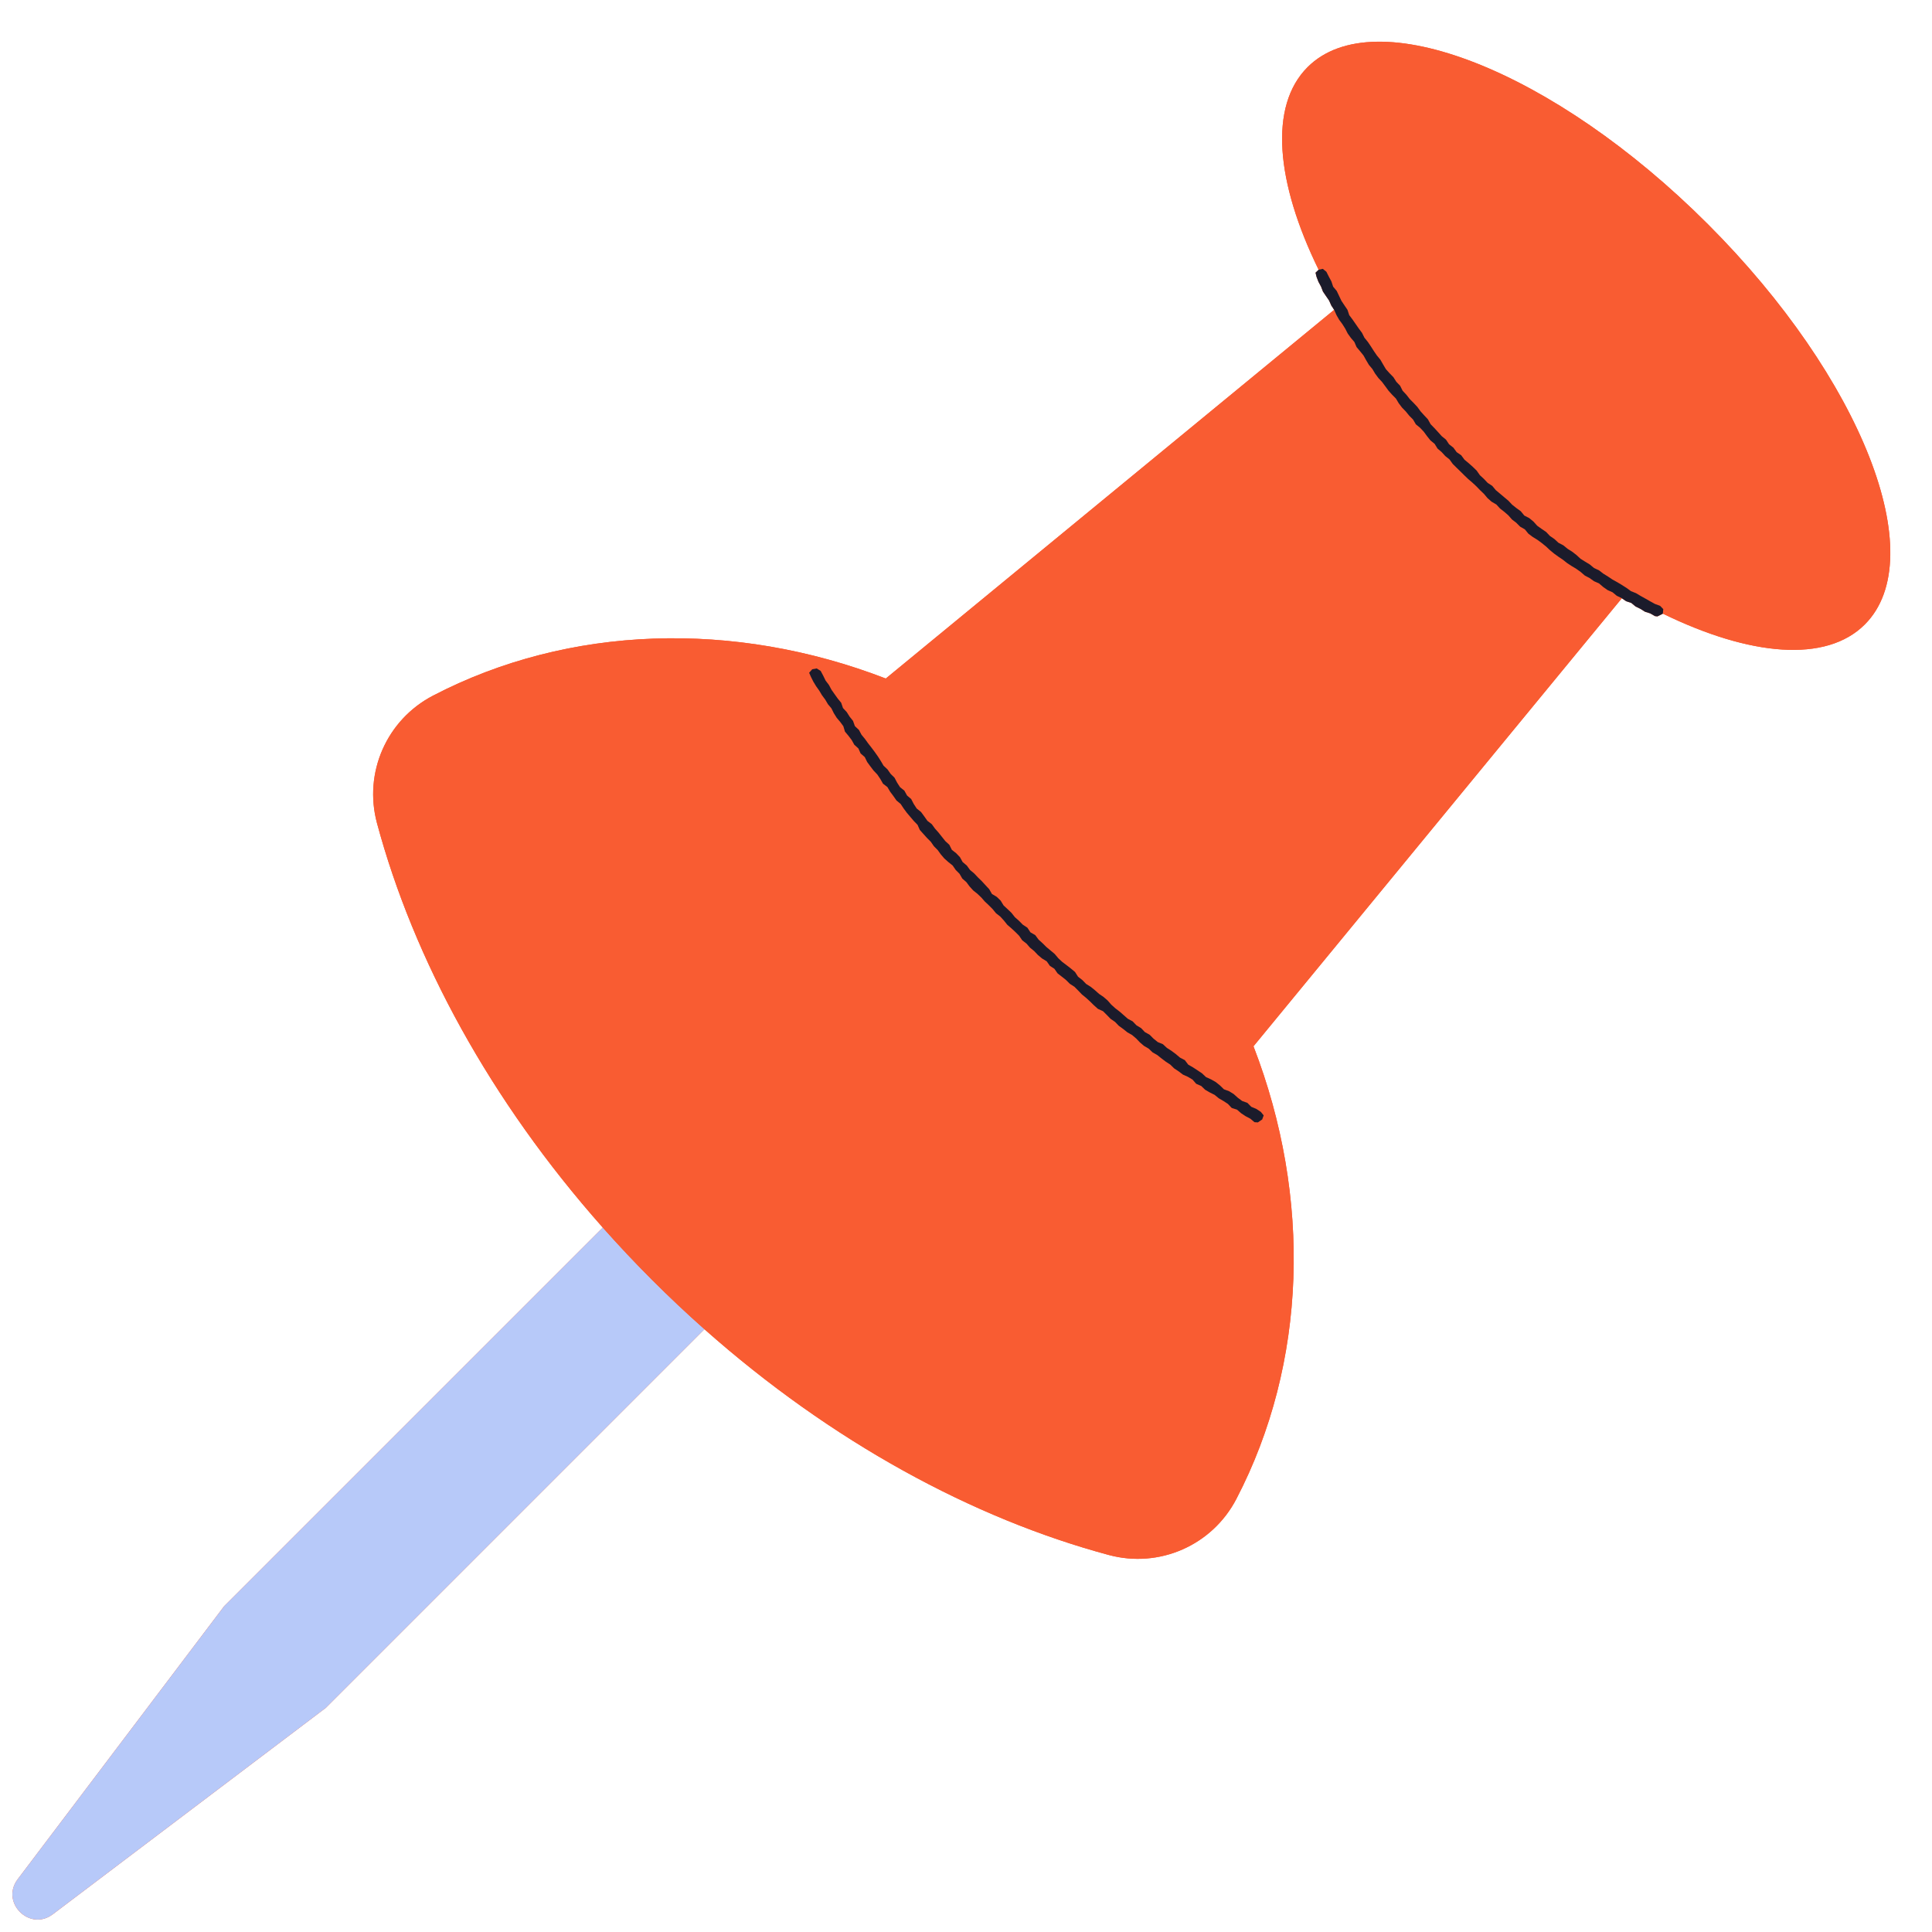
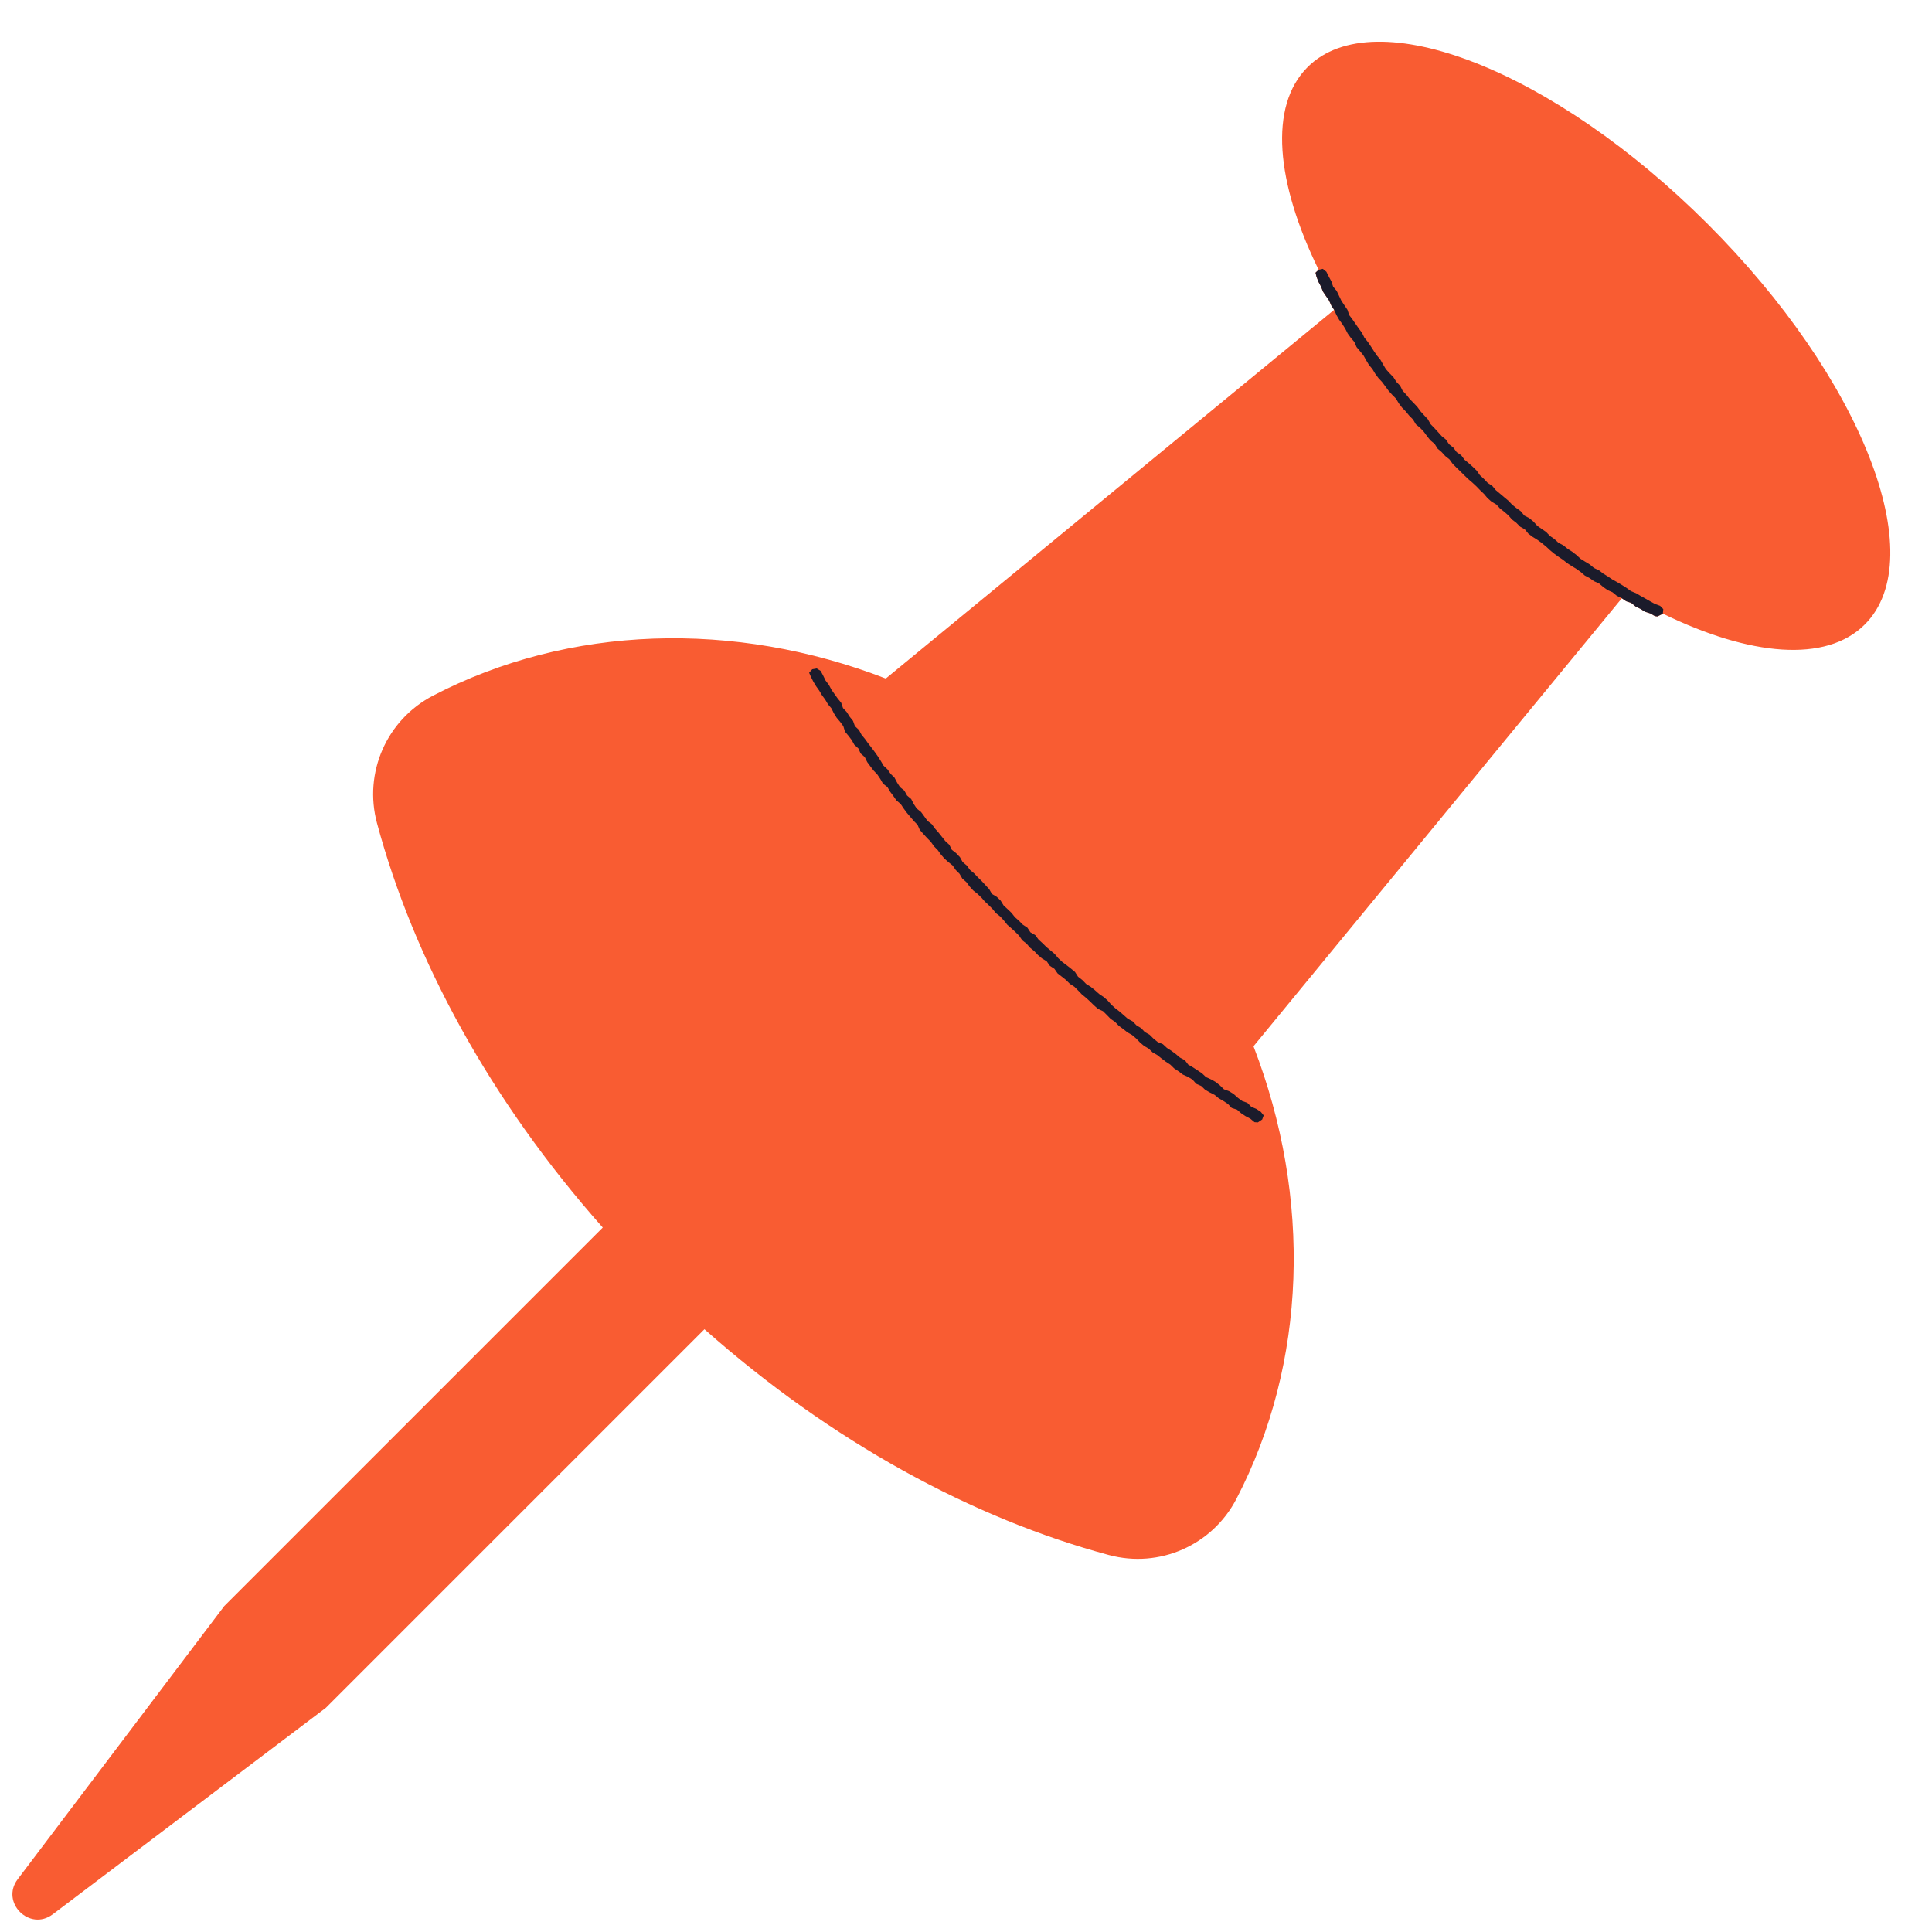
<svg xmlns="http://www.w3.org/2000/svg" height="514.4" preserveAspectRatio="xMidYMid meet" version="1.0" viewBox="-3.3 -11.1 514.4 514.4" width="514.4" zoomAndPan="magnify">
  <g id="change1_1">
    <path d="M493.216,155.161c-10.329,10.329-30.608,8.436-53.784-2.878l-0.003,0.025l-1.426,0.712l-0.677-0.076 l-1.246-0.723l-1.393-0.441l-1.221-0.77l-1.295-0.632l-1.127-0.935l-1.39-0.466l-1.139-0.789l-32.912,40.022l-65.158,79.264 c15.577,40.351,14.259,84.364-4.557,120.52c-6.432,12.359-20.506,18.546-33.961,14.93c-36.199-9.729-73.841-30.119-107.668-60.112 L83.47,443.603L10.761,498.58c-6.176,4.669-14.012-3.166-9.342-9.342l54.978-72.708l100.791-100.791 c-29.993-33.826-50.383-71.468-60.112-107.668c-3.616-13.455,2.571-27.529,14.93-33.961c36.161-18.819,80.184-20.135,120.539-4.55 l79.243-65.167l40.126-32.997l-0.756-1.158l-0.587-1.319l-0.818-1.188l-0.811-1.193l-0.522-1.351l-0.683-1.26l-0.515-1.345 l-0.257-1.07l0.808-0.78l0.022-0.005c-11.383-23.243-13.309-43.591-2.956-53.944c17.89-17.89,65.608,0.823,106.581,41.796 S511.106,137.271,493.216,155.161z" fill="#F95C32" />
  </g>
  <g id="change2_1">
-     <path d="M170.318,329.682c4.563,4.563,9.216,8.939,13.943,13.13L83.47,443.603L10.761,498.58 c-6.176,4.669-14.012-3.166-9.342-9.342l54.978-72.708l100.791-100.791C161.379,320.466,165.755,325.119,170.318,329.682z" fill="#B7C9F9" />
-   </g>
+     </g>
  <g id="change1_2">
-     <path d="M427.166,147.525l-1.122-0.927l-1.327-0.591l-1.176-0.829l-1.099-0.947l-1.333-0.583l-1.17-0.836 l-1.28-0.673l-1.093-0.95l-1.172-0.833l-1.235-0.744l-1.204-0.79l-1.131-0.893l-1.195-0.805l-1.167-0.845l-1.108-0.922l-1.059-0.985 l-1.118-0.907l-1.163-0.85l-1.232-0.761l-1.151-0.866l-0.927-1.14l-1.266-0.728l-1.018-1.028l-1.146-0.876l-0.959-1.093 l-1.085-0.947l-1.141-0.884l-0.975-1.067l-1.27-0.742l-1.082-0.953l-0.934-1.114l-1.042-0.997l-1.002-1.037l-1.055-0.982 l-1.101-0.938l-1.041-1l-1.026-1.02l-1.035-1.002l-1.024-1.015l-0.848-1.184l-1.132-0.909l-0.974-1.062l-1.1-0.943l-0.771-1.25 l-1.124-0.926l-0.901-1.131l-0.856-1.168l-0.987-1.051l-1.132-0.927l-0.74-1.266l-1.018-1.026l-0.91-1.118l-1.008-1.037 l-0.873-1.148l-0.744-1.251L367.361,94l-0.966-1.073l-0.851-1.164l-0.861-1.154l-0.985-1.061l-0.858-1.158l-0.742-1.241 l-0.927-1.106l-0.738-1.242l-0.704-1.263l-0.908-1.121l-0.934-1.109l-0.58-1.346l-0.942-1.104l-0.842-1.171l-0.657-1.288 l-0.766-1.217l-0.859-1.161l-0.713-1.25l-0.584-1.328l-0.032-0.048l-40.126,32.997l-79.243,65.167 c-40.356-15.585-84.378-14.269-120.539,4.55c-12.359,6.432-18.547,20.506-14.93,33.961c9.729,36.2,30.119,73.842,60.112,107.668 c4.191,4.727,8.567,9.38,13.13,13.943s9.216,8.939,13.943,13.13c33.826,29.993,71.468,50.383,107.668,60.112 c13.455,3.616,27.529-2.571,33.961-14.93c18.816-36.156,20.134-80.169,4.557-120.52l65.158-79.264l32.912-40.022l-0.049-0.034 L427.166,147.525z M322.57,278.925l1.388,0.516l1.225,0.759l1.085,0.977l1.16,0.863l1.392,0.498l1.041,1.051l1.347,0.563 l1.199,0.796l0.752,0.932l-0.4,1.081l-1.156,0.783l-0.888-0.056l-1.106-0.931l-1.268-0.67l-1.193-0.79l-1.09-0.951l-1.411-0.451 l-1.009-1.072l-1.197-0.781l-1.237-0.719l-1.11-0.911l-1.288-0.646l-1.24-0.719l-1.043-1.006l-1.337-0.581l-0.968-1.11l-1.23-0.735 l-1.329-0.598l-1.141-0.863l-1.194-0.791l-1.034-1.009l-1.201-0.781l-1.138-0.866l-1.119-0.892l-1.252-0.716l-1.04-0.996 l-1.245-0.728l-1.089-0.931l-0.999-1.045l-1.091-0.926l-1.259-0.715l-1.117-0.895l-1.158-0.844l-1.002-1.037l-1.185-0.81 l-1.001-1.034l-1.019-1.01l-1.351-0.614l-1.068-0.953l-1.021-1.008l-1.056-0.966l-1.109-0.905l-0.995-1.036l-1.01-1.019 l-1.217-0.783l-1.015-1.012l-1.122-0.893l-1.134-0.879l-0.833-1.209l-1.214-0.793l-0.838-1.201l-1.247-0.761l-1.097-0.923 l-0.987-1.04l-1.11-0.91l-0.944-1.084l-1.138-0.884l-0.826-1.205l-1.01-1.015l-1.054-0.972l-1.088-0.94L263.995,234l-0.964-1.059 l-1.137-0.889l-0.914-1.108l-1.009-1.015l-1.045-0.981l-0.945-1.077l-1.036-0.99l-1.132-0.901l-0.963-1.061l-0.858-1.157 l-1.084-0.948l-0.733-1.269l-1.012-1.014l-0.819-1.188l-1.134-0.906l-1.076-0.959l-0.932-1.086l-0.841-1.166l-1.011-1.018 l-0.818-1.184l-1.016-1.015l-0.957-1.065l-0.956-1.066l-0.603-1.359l-0.998-1.03l-0.927-1.089l-0.925-1.091l-0.851-1.151 l-0.794-1.195l-1.119-0.938l-0.821-1.174l-0.856-1.146l-0.733-1.242l-1.173-0.904l-0.717-1.253l-0.798-1.19l-0.993-1.044 l-0.868-1.138l-0.846-1.154l-0.636-1.306l-1.107-0.965l-0.593-1.334l-1.086-0.983l-0.699-1.257l-0.869-1.138l-0.921-1.103 l-0.428-1.441l-0.85-1.15l-0.926-1.1l-0.76-1.211l-0.639-1.29l-0.927-1.1l-0.726-1.233l-0.854-1.15l-0.731-1.228l-0.83-1.166 l-0.741-1.221l-0.643-1.279l-0.48-1.101l0.827-0.924l1.172-0.221l1.068,0.648l0.678,1.276l0.636,1.304l0.876,1.153l0.682,1.276 l0.832,1.181l0.838,1.175l0.92,1.12l0.48,1.412l0.999,1.067l0.768,1.221l0.904,1.129l0.504,1.403l1.076,1.01l0.684,1.282L227,185.65 l0.844,1.169l0.888,1.138l0.867,1.153l0.832,1.178l0.778,1.218l0.735,1.252l1.066,1.004l0.825,1.185l1.037,1.023l0.681,1.296 l0.783,1.22l1.158,0.927l0.704,1.282l1.113,0.959l0.676,1.307l0.792,1.216l1.154,0.92l0.856,1.164l0.832,1.184l1.175,0.898 l0.847,1.172l0.959,1.078l0.897,1.131l0.901,1.128l1.068,0.983l0.663,1.337l1.157,0.905l0.997,1.044l0.719,1.294l1.114,0.938 l0.851,1.177l1.12,0.932l0.988,1.053l1.038,1.006l0.976,1.064l0.984,1.057l0.741,1.289l1.285,0.769l1.036,1.007l0.77,1.267 l1.061,0.983l1.047,0.999l0.902,1.145l1.084,0.958l1.014,1.029l1.228,0.809l0.812,1.237l1.286,0.748l0.871,1.179l1.07,0.971 l1.026,1.017l1.112,0.925l1.107,0.931l0.935,1.115l1.056,0.985l1.159,0.873l1.141,0.89l1.111,0.923l0.806,1.267l1.146,0.885 l1.01,1.039l1.24,0.775l1.119,0.913l1.079,0.958l1.199,0.817l1.088,0.947l0.964,1.097l1.073,0.968l1.145,0.881l1.089,0.95 l1.083,0.958l1.295,0.692l1.011,1.048l1.243,0.754l1.006,1.057l1.274,0.713l1.027,1.032l1.121,0.912l1.379,0.57l1.064,0.986 l1.218,0.78l1.155,0.864l1.105,0.933l1.29,0.678l0.914,1.201l1.258,0.721l1.208,0.791l1.202,0.798l1.059,1.004l1.333,0.608 l1.262,0.709l1.13,0.903L322.57,278.925z M493.216,155.161c-10.329,10.329-30.608,8.436-53.784-2.878l0.121-1.204l-0.85-0.877 l-1.367-0.501l-1.266-0.699l-1.26-0.716l-1.264-0.704l-1.243-0.743l-1.357-0.546l-1.179-0.859l-1.223-0.775l-1.24-0.748 l-1.271-0.699l-1.204-0.808l-1.233-0.764l-1.153-0.887l-1.331-0.619l-1.119-0.939l-1.245-0.753l-1.23-0.771l-1.074-0.992 l-1.146-0.889l-1.229-0.774l-1.123-0.92l-1.302-0.681l-1.071-0.99l-1.197-0.825l-1.011-1.062l-1.203-0.818l-1.182-0.847l-0.98-1.094 l-1.117-0.926l-1.323-0.681l-0.936-1.142l-1.179-0.856l-1.138-0.905l-0.998-1.064l-1.117-0.93l-1.109-0.94l-1.12-0.929l-0.934-1.13 l-1.232-0.808l-1-1.056l-1.066-0.985l-0.848-1.21l-1.038-1.012l-1.084-0.967l-1.129-0.933l-0.872-1.182l-1.222-0.841l-0.864-1.186 l-1.153-0.908l-0.816-1.228l-1.137-0.927l-0.97-1.081l-0.982-1.069l-1.01-1.043l-0.723-1.299l-0.994-1.059l-0.971-1.079 l-0.855-1.177l-0.997-1.057l-1.024-1.034l-0.894-1.143l-0.994-1.061l-0.663-1.323l-1.009-1.053l-0.78-1.23l-1.021-1.046 l-0.975-1.083l-0.744-1.254l-0.726-1.265l-0.924-1.121l-0.818-1.196l-0.782-1.221l-0.81-1.2l-0.917-1.128l-0.651-1.305l-0.868-1.161 l-0.824-1.191l-0.827-1.189l-0.874-1.162l-0.467-1.412l-0.816-1.201l-0.804-1.21l-0.622-1.314l-0.626-1.31l-0.952-1.132 l-0.462-1.396l-0.686-1.276l-0.65-1.294l-0.952-0.778l-1.108,0.245c-11.383-23.243-13.309-43.591-2.956-53.944 c17.89-17.89,65.608,0.823,106.581,41.796S511.106,137.271,493.216,155.161z" fill="#F95C32" />
-   </g>
+     </g>
  <g id="change3_1">
    <path d="M321.521,277.899l1.049,1.026l1.388,0.516l1.225,0.759l1.085,0.977l1.16,0.863l1.392,0.498l1.041,1.051 l1.347,0.563l1.199,0.796l0.752,0.932l-0.4,1.081l-1.156,0.783l-0.888-0.056l-1.106-0.931l-1.268-0.67l-1.193-0.79l-1.09-0.951 l-1.411-0.451l-1.009-1.072l-1.197-0.781l-1.237-0.719l-1.11-0.911l-1.288-0.646l-1.24-0.719l-1.043-1.006l-1.337-0.581l-0.968-1.11 l-1.23-0.735l-1.329-0.598l-1.141-0.863l-1.194-0.791l-1.034-1.009l-1.201-0.781l-1.138-0.866l-1.119-0.892l-1.252-0.716 l-1.04-0.996l-1.245-0.728l-1.089-0.931l-0.999-1.045l-1.091-0.926l-1.259-0.715l-1.117-0.895l-1.158-0.844l-1.002-1.037 l-1.185-0.81l-1.001-1.034l-1.019-1.01l-1.351-0.614l-1.068-0.953l-1.021-1.008l-1.056-0.966l-1.109-0.905l-0.995-1.036l-1.01-1.019 l-1.217-0.783l-1.015-1.012l-1.122-0.893l-1.134-0.879l-0.833-1.209l-1.214-0.793l-0.838-1.201l-1.247-0.761l-1.097-0.923 l-0.987-1.04l-1.11-0.91l-0.944-1.084l-1.138-0.884l-0.826-1.205l-1.01-1.015l-1.054-0.972l-1.088-0.94L263.995,234l-0.964-1.059 l-1.137-0.889l-0.914-1.108l-1.009-1.015l-1.045-0.981l-0.945-1.077l-1.036-0.99l-1.132-0.901l-0.963-1.061l-0.858-1.157 l-1.084-0.948l-0.733-1.269l-1.012-1.014l-0.819-1.188l-1.134-0.906l-1.076-0.959l-0.932-1.086l-0.841-1.166l-1.011-1.018 l-0.818-1.184l-1.016-1.015l-0.957-1.065l-0.956-1.066l-0.603-1.359l-0.998-1.03l-0.927-1.089l-0.925-1.091l-0.851-1.151 l-0.794-1.195l-1.119-0.938l-0.821-1.174l-0.856-1.146l-0.733-1.242l-1.173-0.904l-0.717-1.253l-0.798-1.19l-0.993-1.044 l-0.868-1.138l-0.846-1.154l-0.636-1.306l-1.107-0.965l-0.593-1.334l-1.086-0.983l-0.699-1.257l-0.869-1.138l-0.921-1.103 l-0.428-1.441l-0.85-1.15l-0.926-1.1l-0.76-1.211l-0.639-1.29l-0.927-1.1l-0.726-1.233l-0.854-1.15l-0.731-1.228l-0.83-1.166 l-0.741-1.221l-0.643-1.279l-0.48-1.101l0.827-0.924l1.172-0.221l1.068,0.648l0.678,1.276l0.636,1.304l0.876,1.153l0.682,1.276 l0.832,1.181l0.838,1.175l0.92,1.12l0.48,1.412l0.999,1.067l0.768,1.221l0.904,1.129l0.504,1.403l1.076,1.01l0.684,1.282L227,185.65 l0.844,1.169l0.888,1.138l0.867,1.153l0.832,1.178l0.778,1.218l0.735,1.252l1.066,1.004l0.825,1.185l1.037,1.023l0.681,1.296 l0.783,1.22l1.158,0.927l0.704,1.282l1.113,0.959l0.676,1.307l0.792,1.216l1.154,0.92l0.856,1.164l0.832,1.184l1.175,0.898 l0.847,1.172l0.959,1.078l0.897,1.131l0.901,1.128l1.068,0.983l0.663,1.337l1.157,0.905l0.997,1.044l0.719,1.294l1.114,0.938 l0.851,1.177l1.12,0.932l0.988,1.053l1.038,1.006l0.976,1.064l0.984,1.057l0.741,1.289l1.285,0.769l1.036,1.007l0.77,1.267 l1.061,0.983l1.047,0.999l0.902,1.145l1.084,0.958l1.014,1.029l1.228,0.809l0.812,1.237l1.286,0.748l0.871,1.179l1.07,0.971 l1.026,1.017l1.112,0.925l1.107,0.931l0.935,1.115l1.056,0.985l1.159,0.873l1.141,0.89l1.111,0.923l0.806,1.267l1.146,0.885 l1.01,1.039l1.24,0.775l1.119,0.913l1.079,0.958l1.199,0.817l1.088,0.947l0.964,1.097l1.073,0.968l1.145,0.881l1.089,0.95 l1.083,0.958l1.295,0.692l1.011,1.048l1.243,0.754l1.006,1.057l1.274,0.713l1.027,1.032l1.121,0.912l1.379,0.57l1.064,0.986 l1.218,0.78l1.155,0.864l1.105,0.933l1.29,0.678l0.914,1.201l1.258,0.721l1.208,0.791l1.202,0.798l1.059,1.004l1.333,0.608 l1.262,0.709L321.521,277.899z M438.703,150.202l-1.367-0.501l-1.266-0.699l-1.26-0.716l-1.264-0.704l-1.243-0.743l-1.357-0.546 l-1.179-0.859l-1.223-0.775l-1.24-0.748l-1.271-0.699l-1.204-0.808l-1.233-0.764l-1.153-0.887l-1.331-0.619l-1.119-0.939 l-1.245-0.753l-1.23-0.771l-1.074-0.992l-1.146-0.889l-1.229-0.774l-1.123-0.92l-1.302-0.681l-1.071-0.99l-1.197-0.825l-1.011-1.062 l-1.203-0.818l-1.182-0.847l-0.98-1.094l-1.117-0.926l-1.323-0.681l-0.936-1.142l-1.179-0.856l-1.138-0.905l-0.998-1.064 l-1.117-0.93l-1.109-0.94l-1.12-0.929l-0.934-1.13l-1.232-0.808l-1-1.056l-1.066-0.985l-0.848-1.21l-1.038-1.012l-1.084-0.967 l-1.129-0.933l-0.872-1.182l-1.222-0.841l-0.864-1.186l-1.153-0.908l-0.816-1.228l-1.137-0.927l-0.97-1.081l-0.982-1.069 l-1.01-1.043l-0.723-1.299l-0.994-1.059l-0.971-1.079l-0.855-1.177l-0.997-1.057l-1.024-1.034l-0.894-1.143l-0.994-1.061 l-0.663-1.323l-1.009-1.053l-0.78-1.23l-1.021-1.046l-0.975-1.083l-0.744-1.254l-0.726-1.265l-0.924-1.121l-0.818-1.196 l-0.782-1.221l-0.81-1.2l-0.917-1.128l-0.651-1.305l-0.868-1.161l-0.824-1.191l-0.827-1.189l-0.874-1.162l-0.467-1.412l-0.816-1.201 l-0.804-1.21l-0.622-1.314l-0.626-1.31l-0.952-1.132l-0.462-1.396l-0.686-1.276l-0.65-1.294l-0.952-0.778l-1.108,0.245l-0.022,0.005 l-0.808,0.78l0.257,1.07l0.515,1.345l0.683,1.26l0.522,1.351l0.811,1.193l0.818,1.188l0.587,1.319l0.756,1.158l0.032,0.048 l0.584,1.328l0.713,1.25l0.859,1.161l0.766,1.217l0.657,1.288l0.842,1.171l0.942,1.104l0.58,1.346l0.934,1.109l0.908,1.121 l0.704,1.263l0.738,1.242l0.927,1.106l0.742,1.241l0.858,1.158l0.985,1.061l0.861,1.154l0.851,1.164L367.361,94l1.019,1.029 l0.744,1.251l0.873,1.148l1.008,1.037l0.91,1.118l1.018,1.026l0.74,1.266l1.132,0.927l0.987,1.051l0.856,1.168l0.901,1.131 l1.124,0.926l0.771,1.25l1.1,0.943l0.974,1.062l1.132,0.909l0.848,1.184l1.024,1.015l1.035,1.002l1.026,1.02l1.041,1l1.101,0.938 l1.055,0.982l1.002,1.037l1.042,0.997l0.934,1.114l1.082,0.953l1.27,0.742l0.975,1.067l1.141,0.884l1.085,0.947l0.959,1.093 l1.146,0.876l1.018,1.028l1.266,0.728l0.927,1.14l1.151,0.866l1.232,0.761l1.163,0.85l1.118,0.907l1.059,0.985l1.108,0.922 l1.167,0.845l1.195,0.805l1.131,0.893l1.204,0.79l1.235,0.744l1.172,0.833l1.093,0.95l1.28,0.673l1.17,0.836l1.333,0.583 l1.099,0.947l1.176,0.829l1.327,0.591l1.122,0.927l1.301,0.629l0.049,0.034l1.139,0.789l1.39,0.466l1.127,0.935l1.295,0.632 l1.221,0.77l1.393,0.441l1.246,0.723l0.677,0.076l1.426-0.712l0.003-0.025l0.121-1.204L438.703,150.202z" fill="#1B1B2B" />
  </g>
</svg>